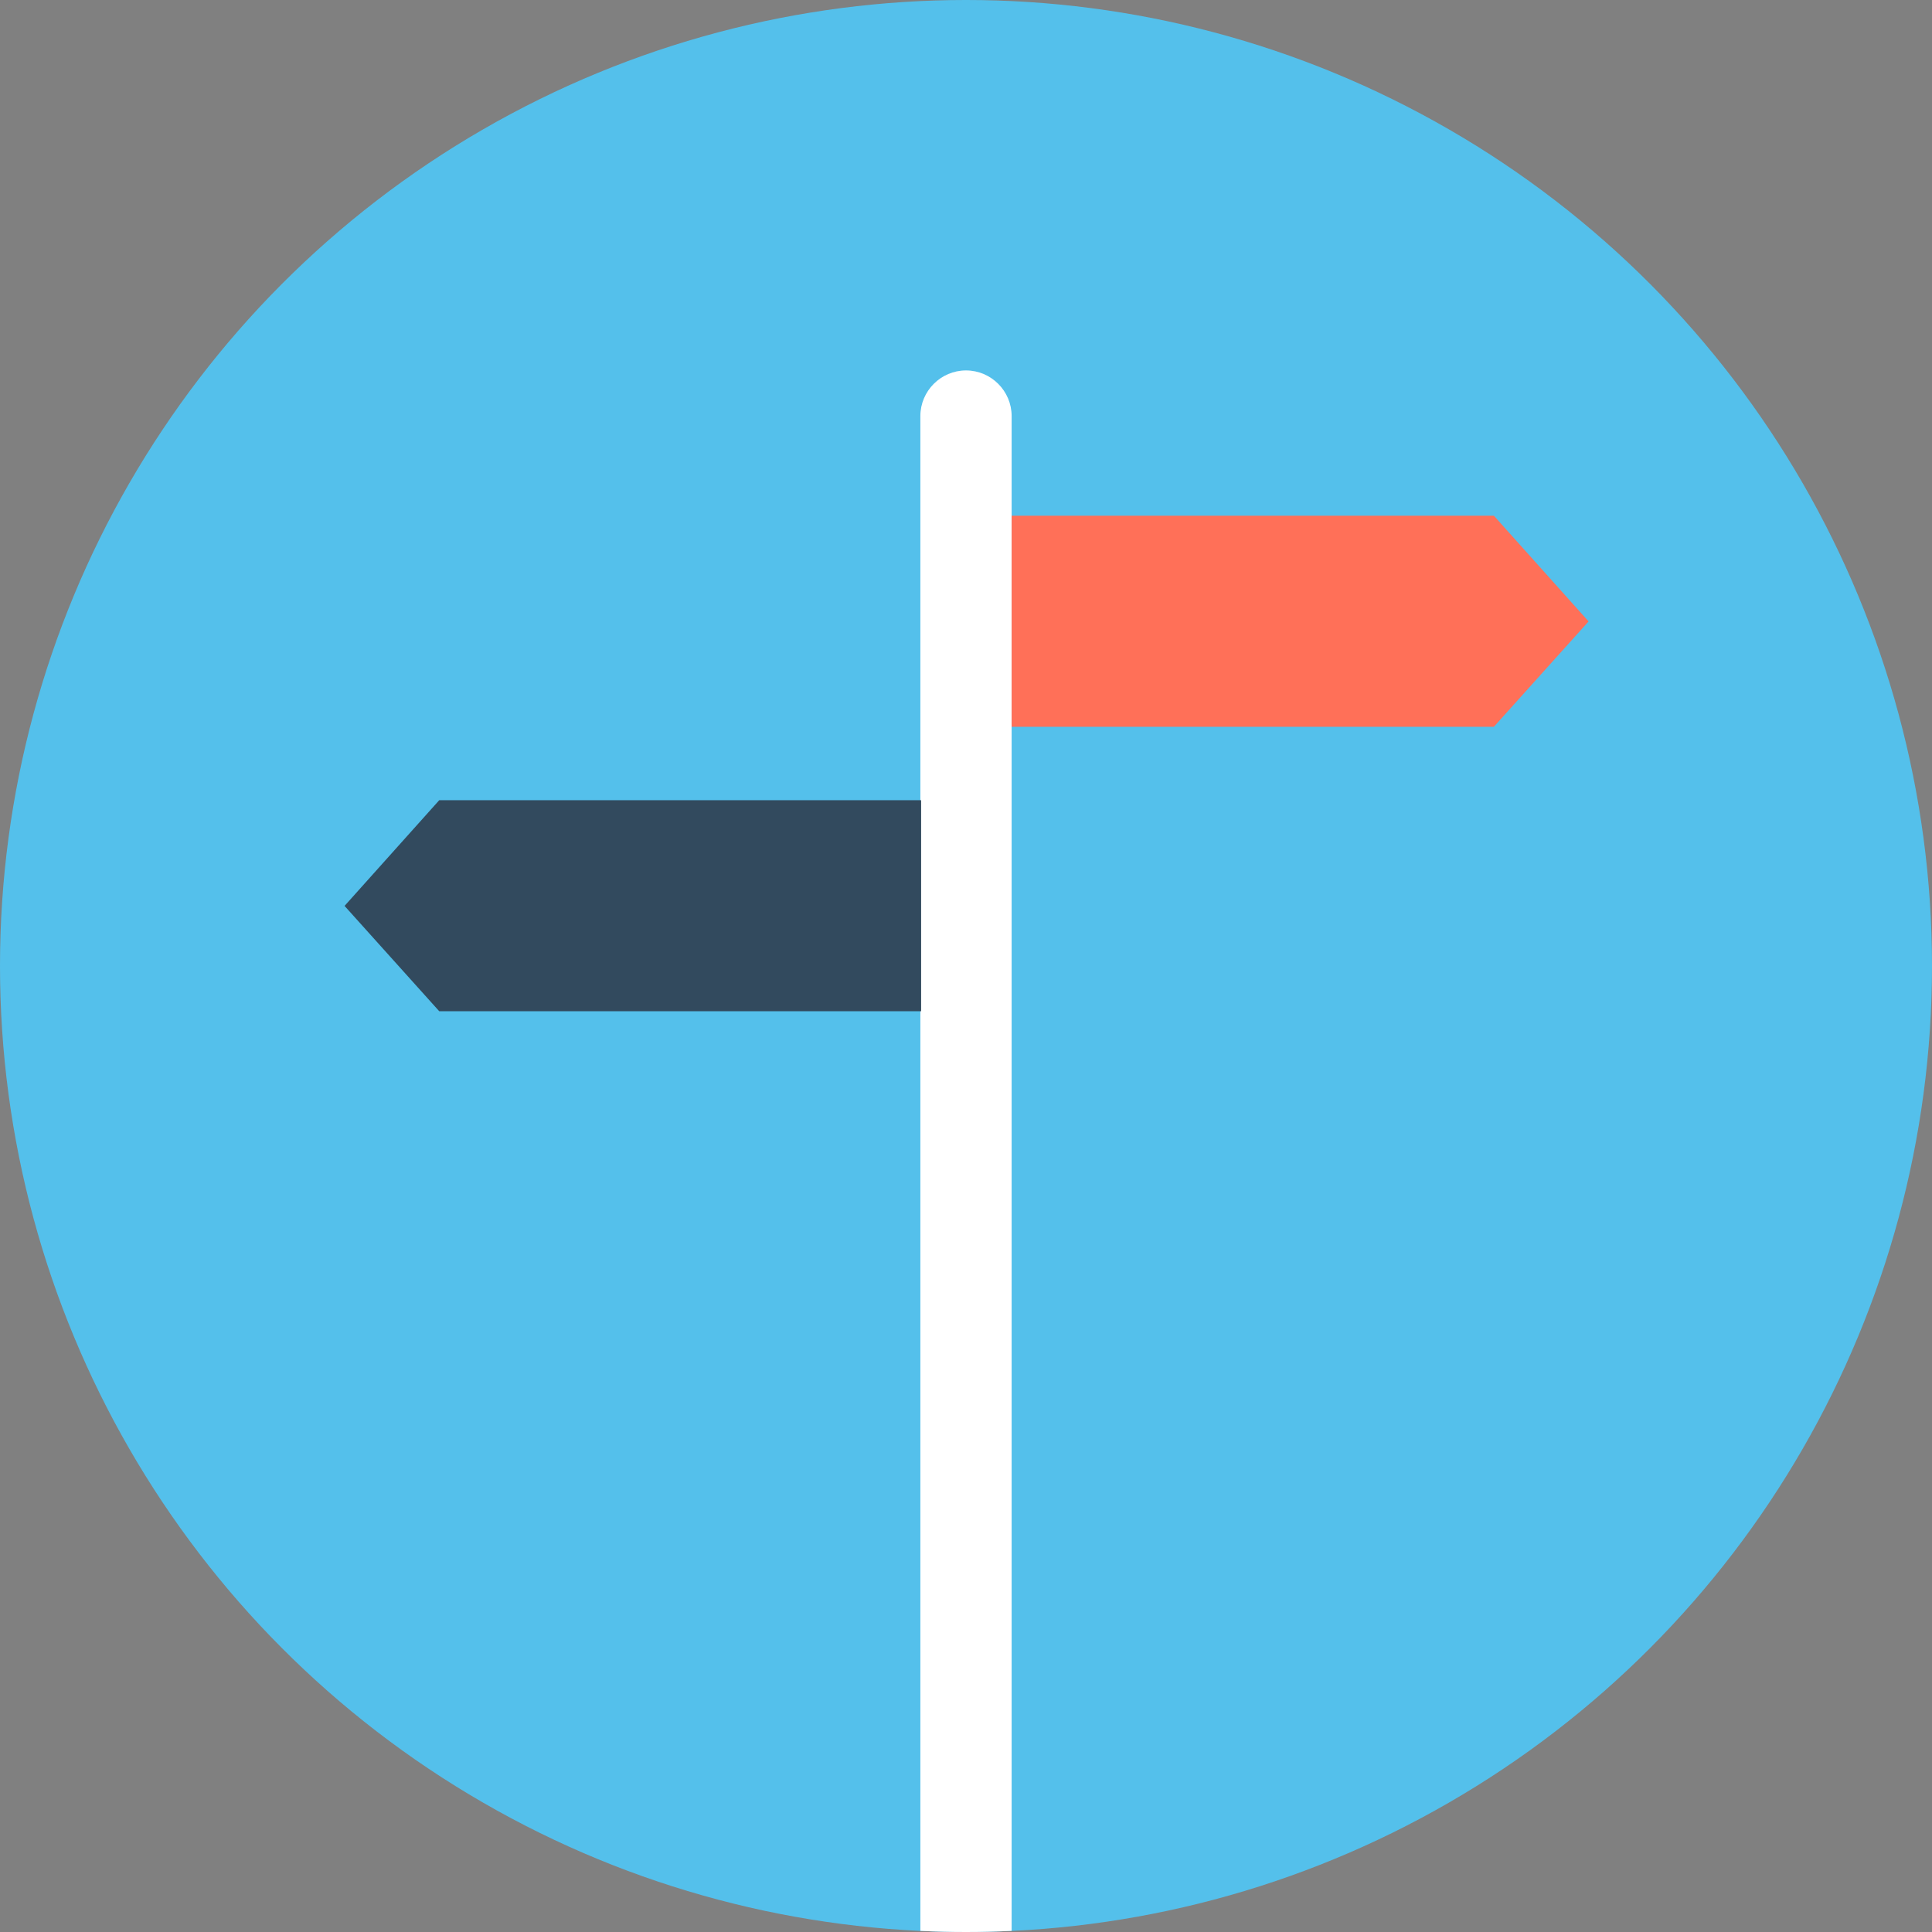
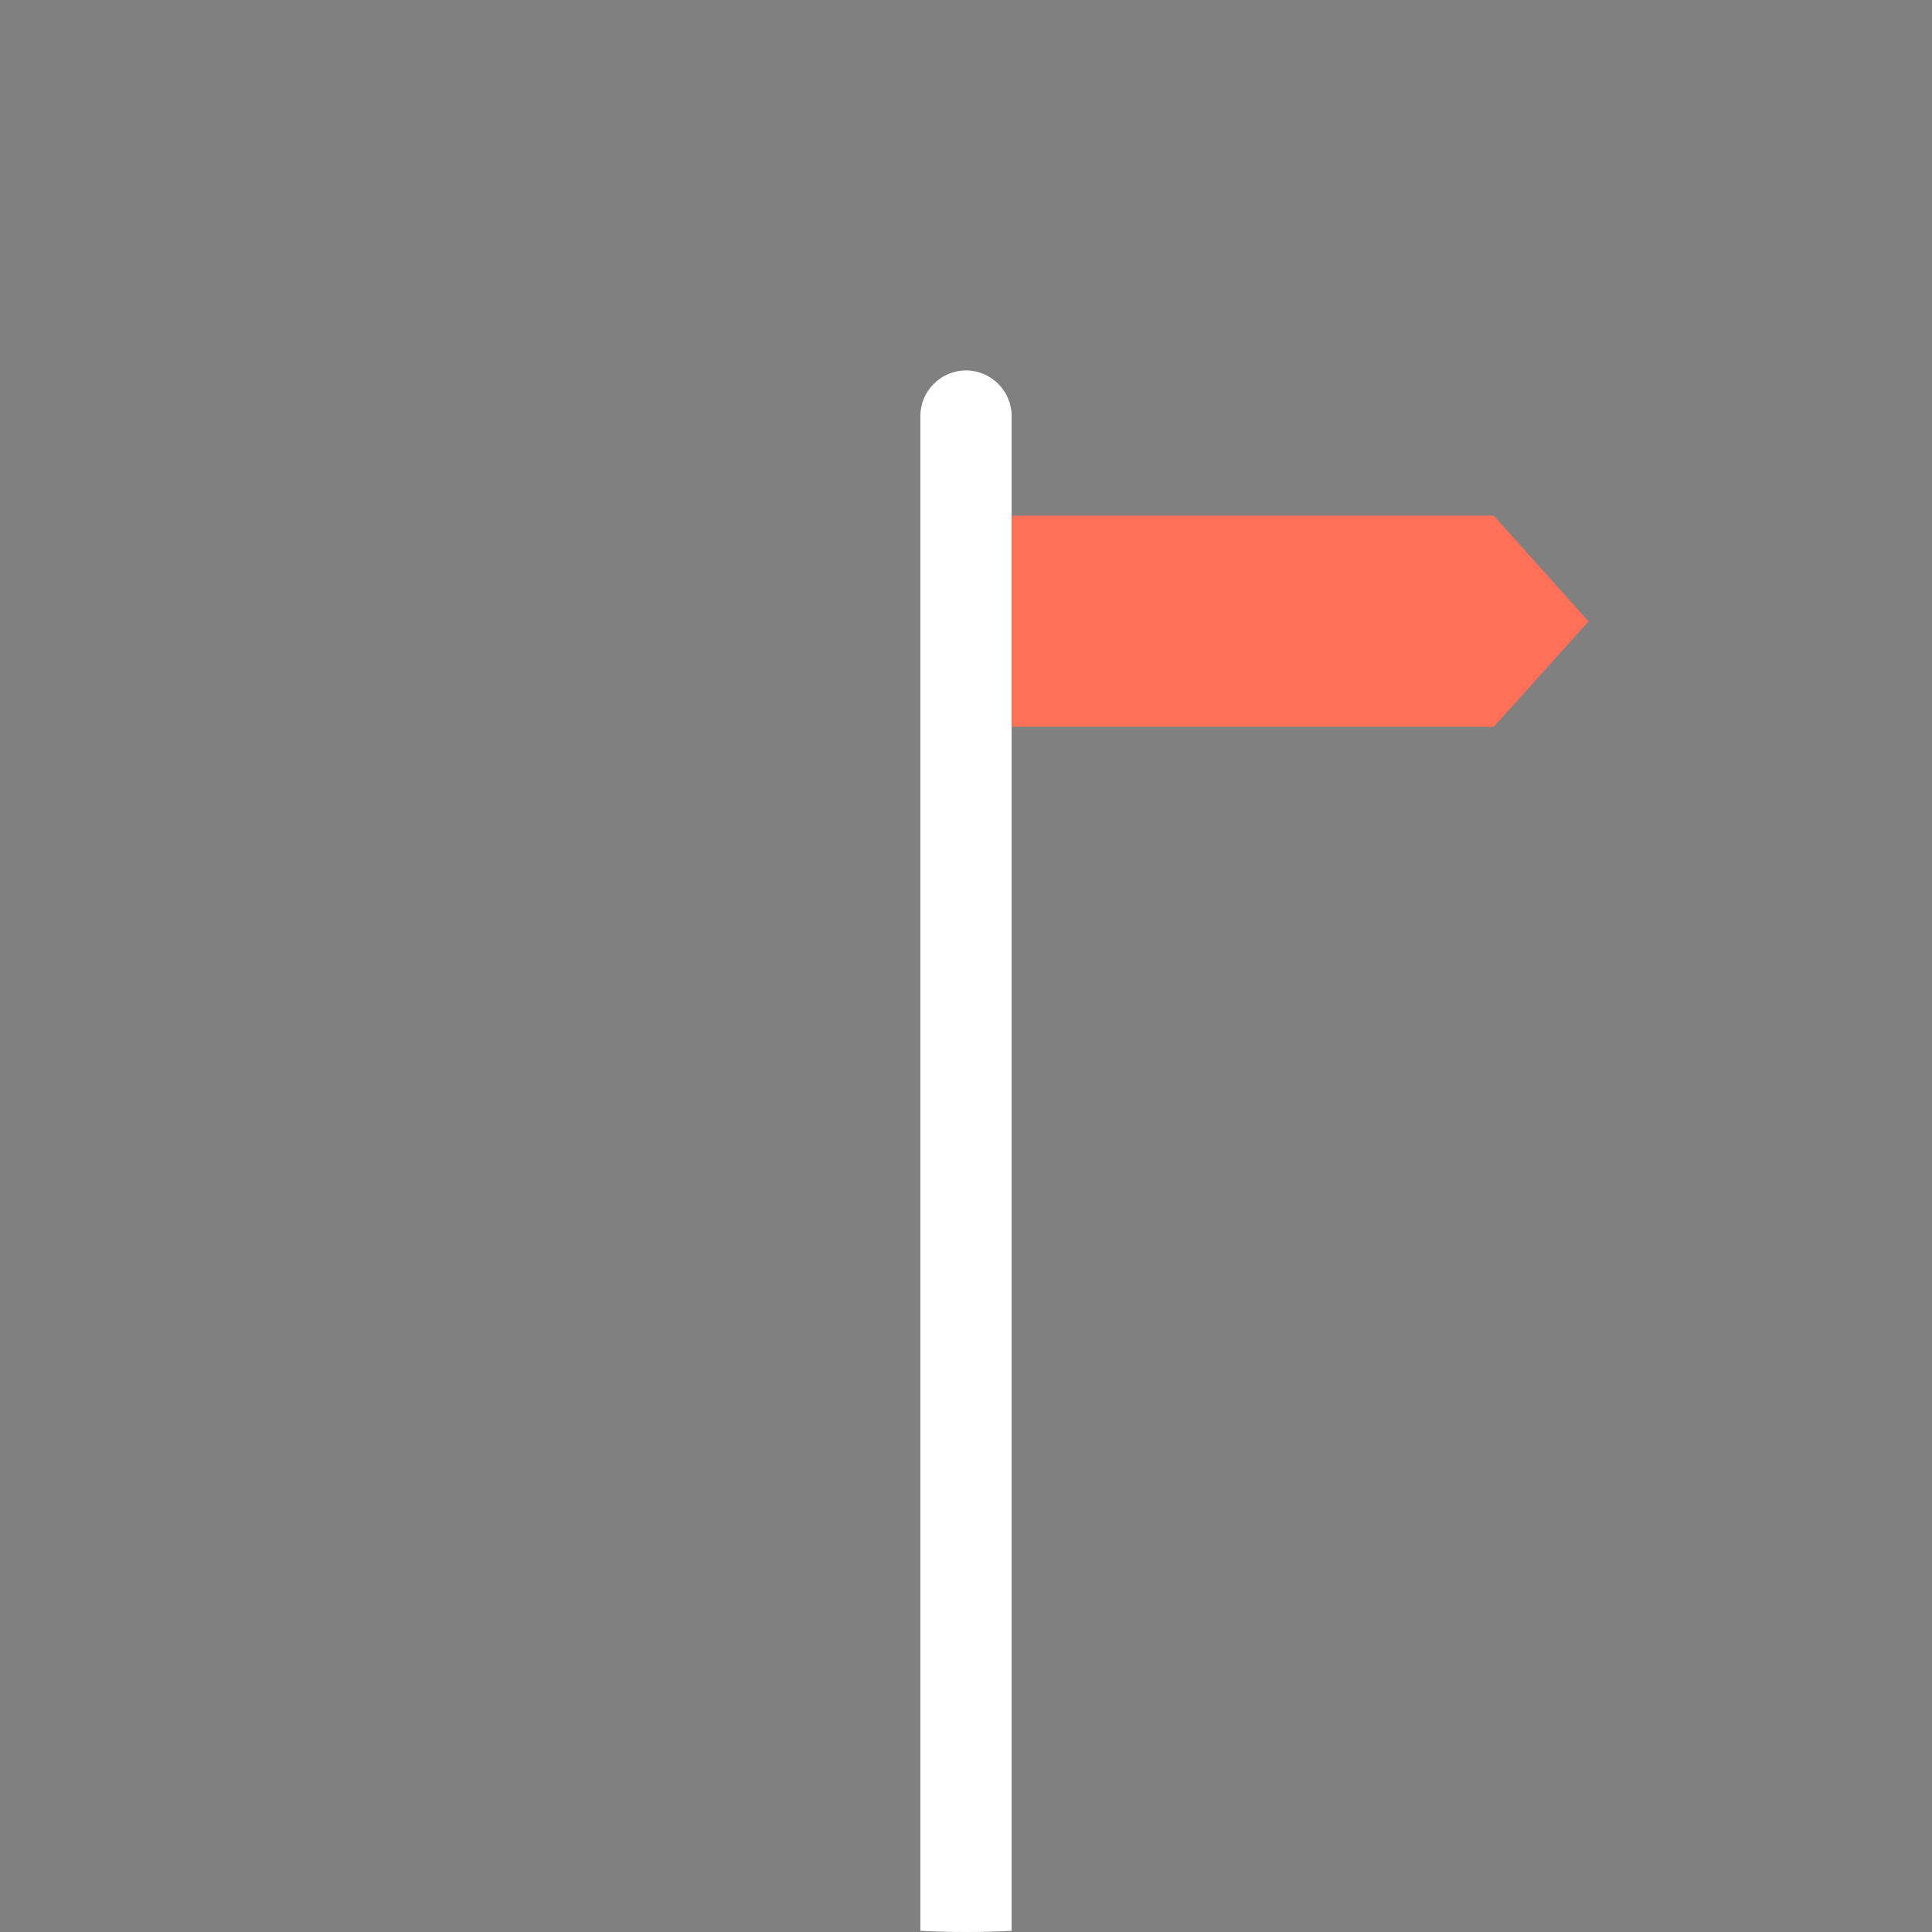
<svg xmlns="http://www.w3.org/2000/svg" height="800px" width="800px" version="1.1" id="Layer_1" viewBox="0 0 508 508" xml:space="preserve">
  <rect x="0" y="0" width="508" height="508" fill="#808080" stroke="none" />
-   <circle style="fill:#54C0EB;" cx="254" cy="254" r="254" />
  <path style="fill:#FFFFFF;" d="M254,97.4c-6.6,0-12,5.4-12,12v398.3c4,0.2,8,0.3,12,0.3s8-0.1,12-0.3V109.4  C266,102.8,260.6,97.4,254,97.4z" />
  <polygon style="fill:#FF7058;" points="392.8,135.6 266,135.6 266,191.1 392.8,191.1 417.7,163.4 " />
-   <polygon style="fill:#324A5E;" points="115.5,210.4 242.2,210.4 242.2,265.9 115.5,265.9 90.6,238.2 " />
</svg>